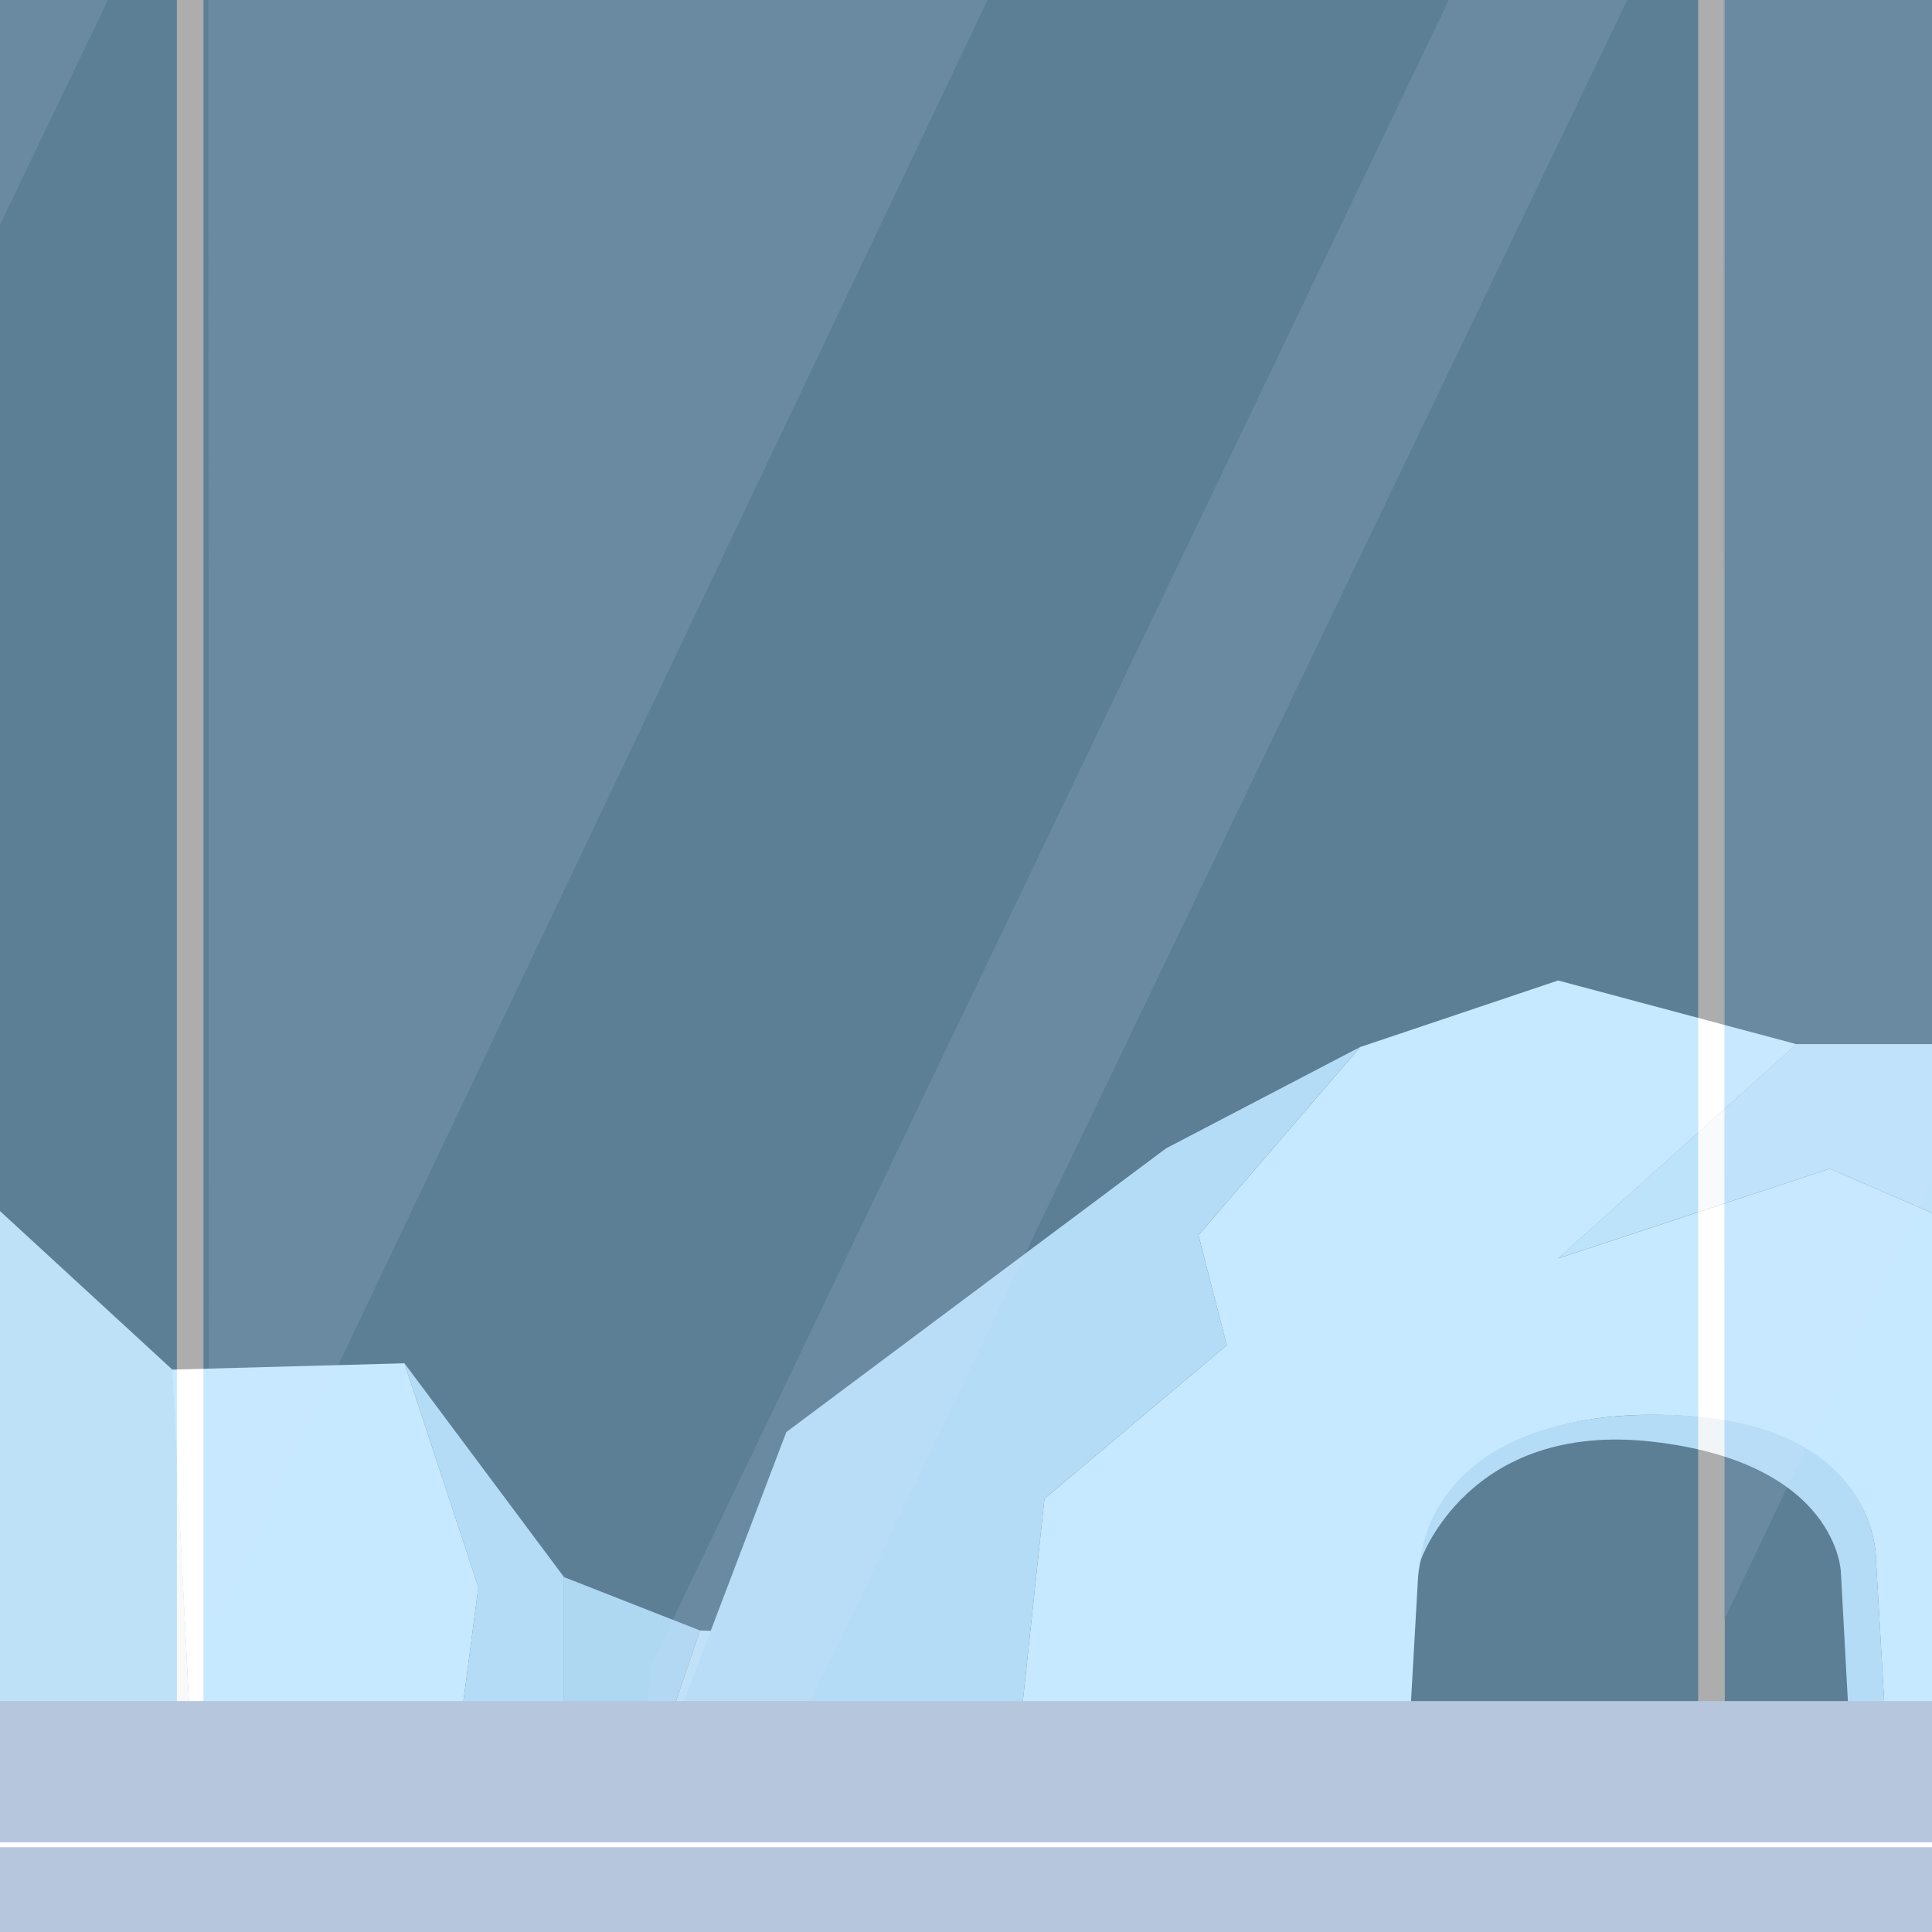
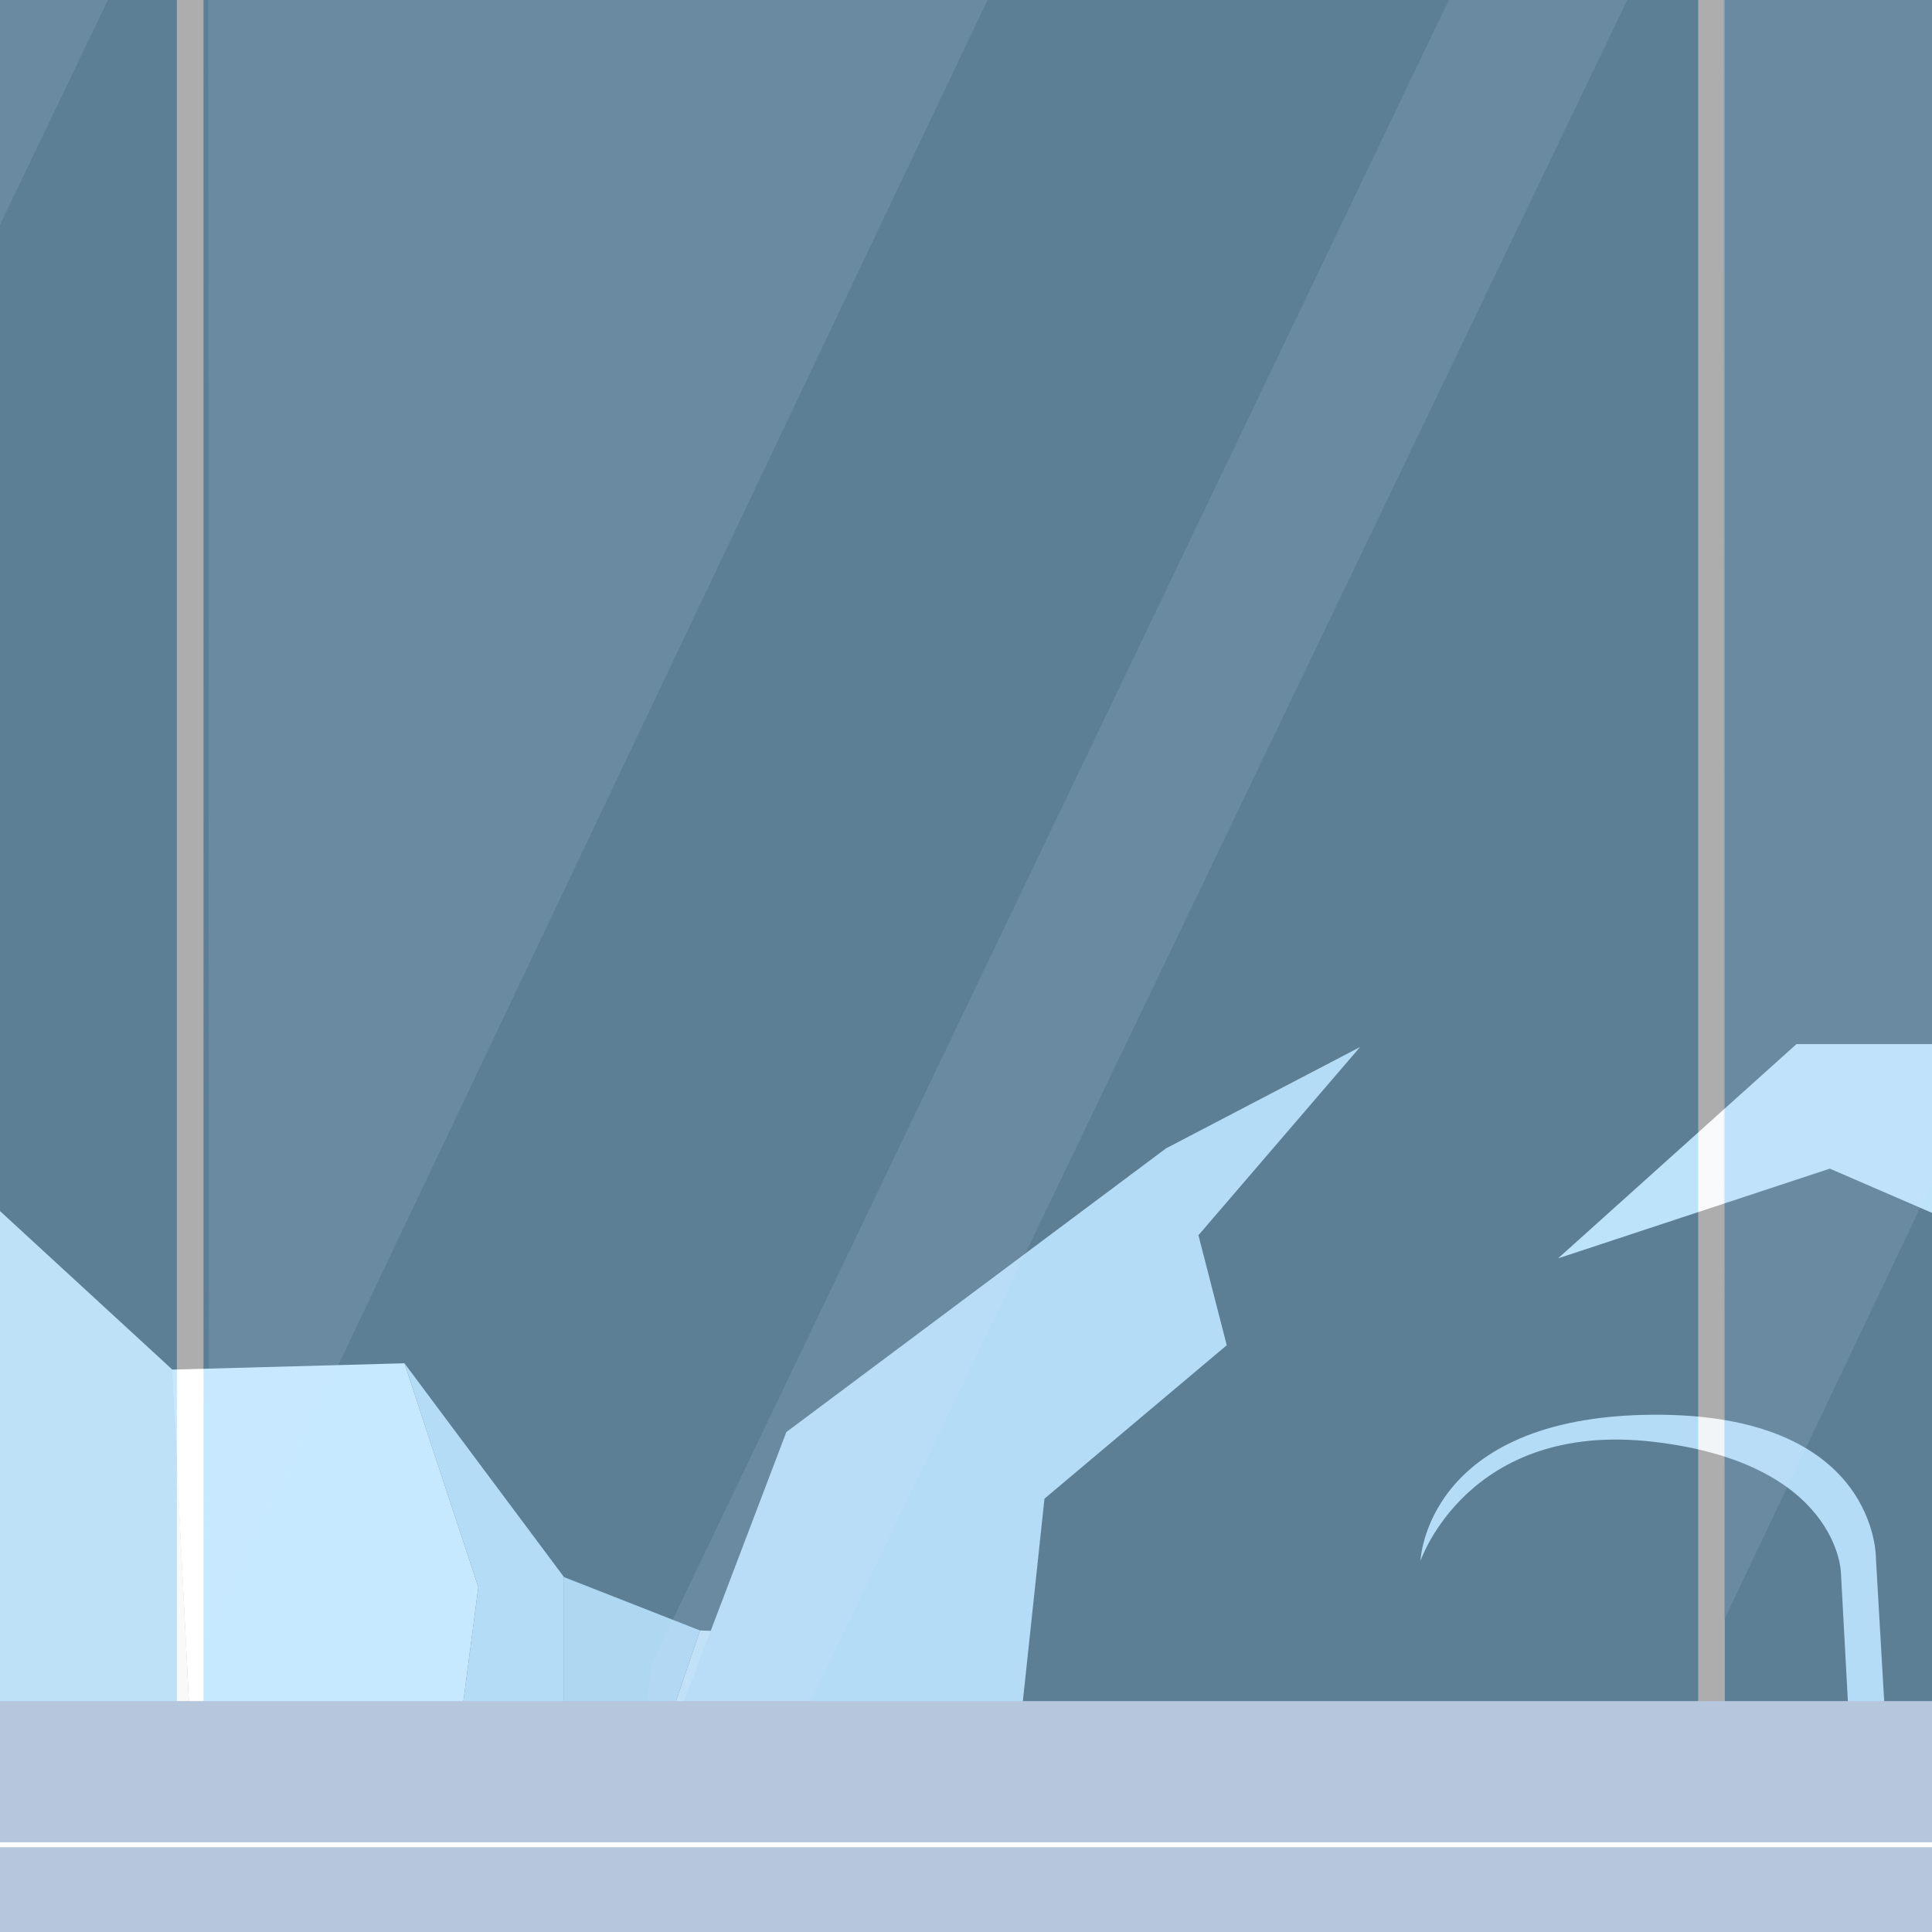
<svg xmlns="http://www.w3.org/2000/svg" width="196" height="196" viewBox="0 0 196 196" fill="none">
  <rect x="0" y="0" width="196" height="196" fill="#333333" stroke="none" />
  <g clip-path="url(#clip0_14073_205934)">
    <path d="M17.482 138.945L41.033 138.305L48.528 161.017L46.742 174.658H19.268L17.482 139.965V138.945Z" fill="white" />
    <path d="M84.567 165.879L81.002 174.659H99.978L86.352 165.879H84.567Z" fill="white" />
    <path d="M41.033 138.305L57.219 159.997V174.658H46.743L48.528 161.017L41.033 138.305Z" fill="#DEE7EE" />
    <path d="M-27.459 103.23L-14.593 117.548V119.339H-3.83L17.482 138.944L19.267 174.658H-8.926L-6.787 138.944L-27.459 103.23Z" fill="#EFEFEF" />
    <path d="M71.011 165.41L84.569 165.879L81.004 174.659H67.873L71.011 165.41Z" fill="#EFEFEF" />
    <path d="M57.219 159.996L71.011 165.409L67.872 174.657H57.219V159.996Z" fill="#D1DCE5" />
-     <path d="M103.547 174.659L105.962 152.045L124.454 136.478L121.586 125.314L137.985 106.224L158.07 99.469L182.255 105.933L158.07 127.667L185.638 118.564L219.556 133.251V147.642L227.753 159.977V174.664H191.269L190.312 158.119C190.312 158.119 190.629 143.53 167.583 143.53C144.538 143.53 143.856 160.076 143.856 160.076L143.028 174.664H103.547V174.659Z" fill="white" />
    <path d="M182.25 105.926L158.064 127.66L185.633 118.557L219.556 133.239V147.635L227.753 159.97V174.657H257.679L249.94 159.97L252.761 147.338L204.229 105.926H182.25Z" fill="#EEF3F7" />
    <path d="M137.979 106.219L121.58 125.314L124.453 136.473L105.961 152.039L103.546 174.658H68.598L79.772 145.284L118.291 116.503L137.979 106.219Z" fill="#DEE7EE" />
    <path d="M144.105 158.374C144.105 158.374 144.584 143.718 167.582 143.525C190.581 143.333 190.311 158.114 190.311 158.114L191.268 174.659H187.578L186.756 159.482C186.756 159.482 186.459 148.418 167.681 146.263C148.903 144.108 144.1 158.369 144.1 158.369L144.105 158.374Z" fill="#DEE7EE" />
    <g opacity="0.6">
-       <path opacity="0.8" d="M273.996 -124.996H-77.311V175.826H273.996V-124.996Z" fill="#88D1FF" />
+       <path opacity="0.8" d="M273.996 -124.996H-77.311V175.826H273.996V-124.996" fill="#88D1FF" />
      <path d="M20.642 -226.559H17.943V181.607H20.642V-226.559Z" fill="white" />
      <path d="M174.978 -226.559H172.279V181.607H174.978V-226.559Z" fill="white" />
      <g style="mix-blend-mode:screen" opacity="0.5">
        <path d="M174.765 -162.433C174.814 -53.507 174.864 55.413 174.907 164.339C225.164 58.666 275.427 -47.023 325.684 -152.695L325.93 -358.16C275.541 -292.906 225.148 -227.667 174.76 -162.412V-162.428L174.765 -162.433Z" fill="#A9D8FF" />
      </g>
      <g style="mix-blend-mode:screen" opacity="0.5">
        <path d="M21.06 -160.707C21.109 -51.781 21.159 57.14 21.202 166.065C71.459 60.398 121.722 -45.296 171.978 -150.969L172.224 -356.434C121.836 -291.179 71.443 -225.94 21.055 -160.686V-160.701L21.06 -160.707Z" fill="#A9D8FF" />
      </g>
      <g style="mix-blend-mode:screen" opacity="0.5">
-         <path d="M-132.995 -160.875C-132.945 -51.949 -132.896 56.972 -132.852 165.898C-82.596 60.23 -32.333 -45.464 17.924 -151.137L18.17 -356.602C-32.218 -291.347 -82.612 -226.108 -133 -160.854V-160.869L-132.995 -160.875Z" fill="#A9D8FF" />
-       </g>
+         </g>
      <g style="mix-blend-mode:screen" opacity="0.5">
        <path d="M147.403 -0.878C120.29 55.711 93.183 112.284 66.07 168.873L60.555 217.681C98.769 138.088 136.995 58.495 175.21 -21.093C165.939 -14.363 181.485 -58.883 172.22 -52.138L147.397 -0.873L147.403 -0.878Z" fill="#A9D8FF" />
      </g>
      <g style="mix-blend-mode:screen" opacity="0.5">
        <path d="M-6.65 -1.046C-33.763 55.543 -60.87 112.116 -87.983 168.705L-93.498 217.513C-55.283 137.92 -17.058 58.327 21.157 -21.261C11.886 -14.531 27.432 -59.051 18.167 -52.306L-6.655 -1.041L-6.65 -1.046Z" fill="#A9D8FF" />
      </g>
    </g>
    <path d="M-74.891 172.574H273.994V230.527H-74.891V172.574Z" fill="#B6C6DD" />
    <path d="M273.186 187.148H-77.312" stroke="white" stroke-width="0.5" stroke-miterlimit="10" />
  </g>
  <defs>
    <clipPath id="clip0_14073_205934">
      <rect width="196" height="196" fill="white" />
    </clipPath>
  </defs>
</svg>